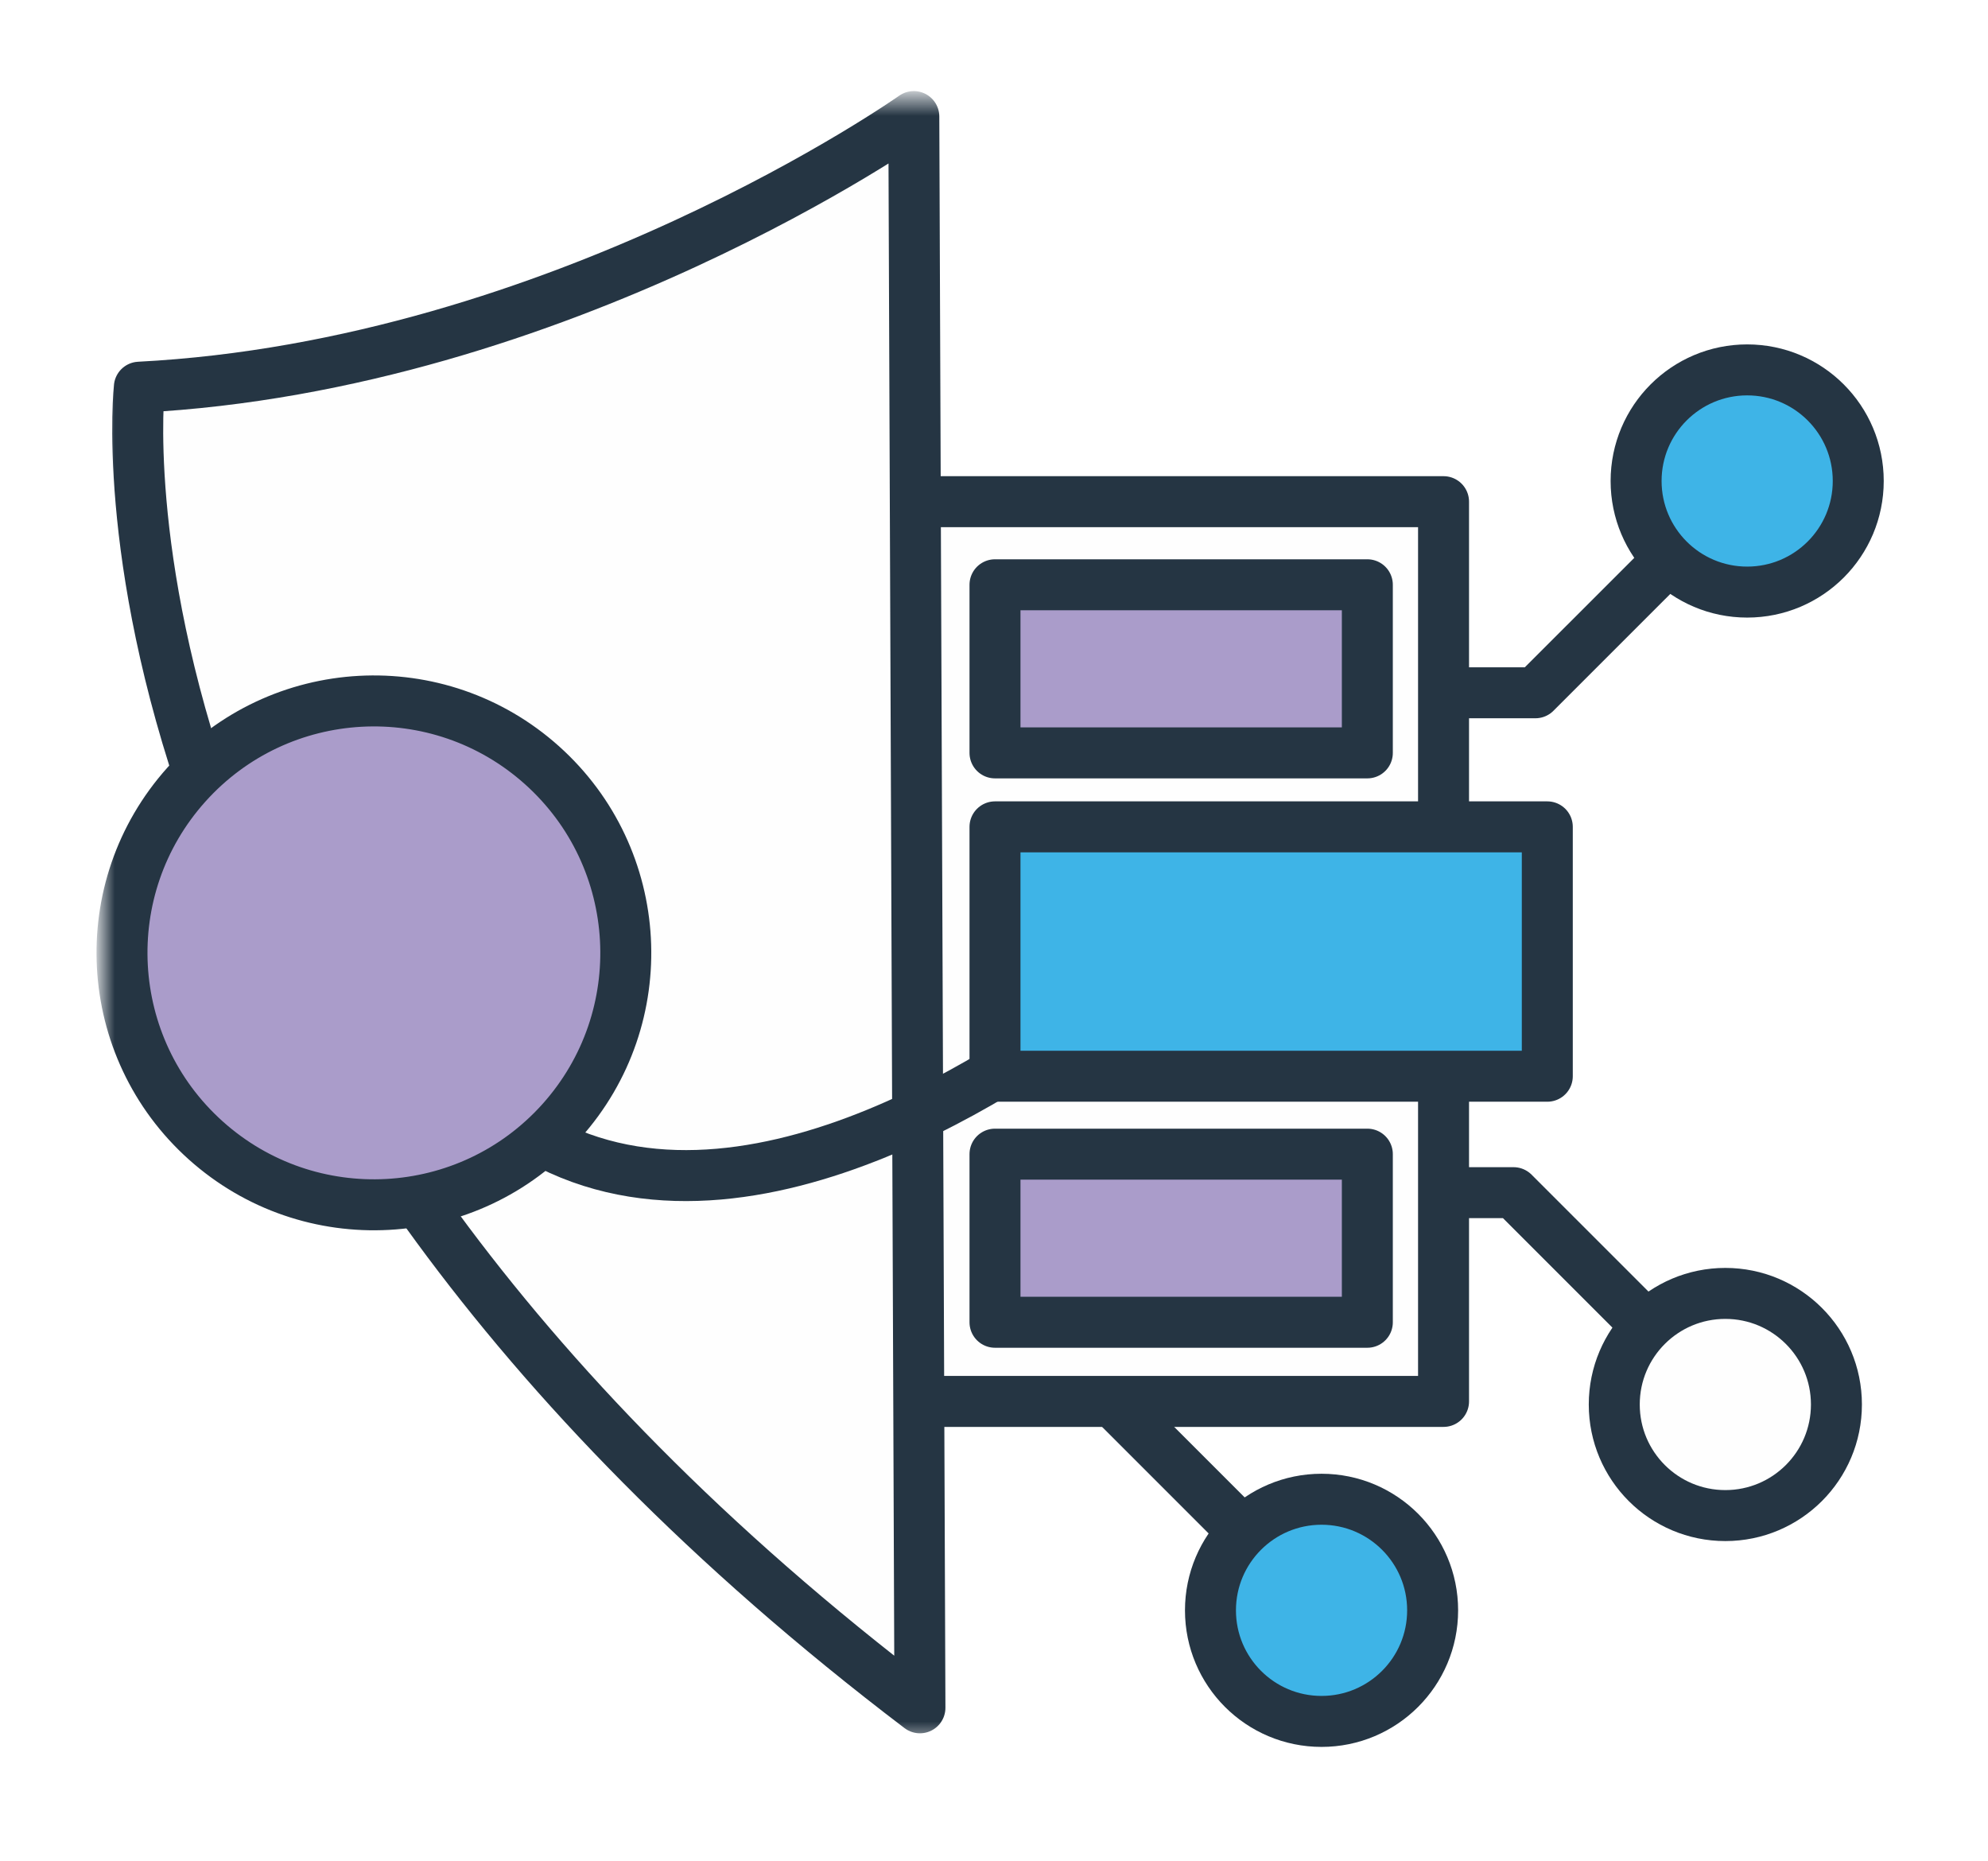
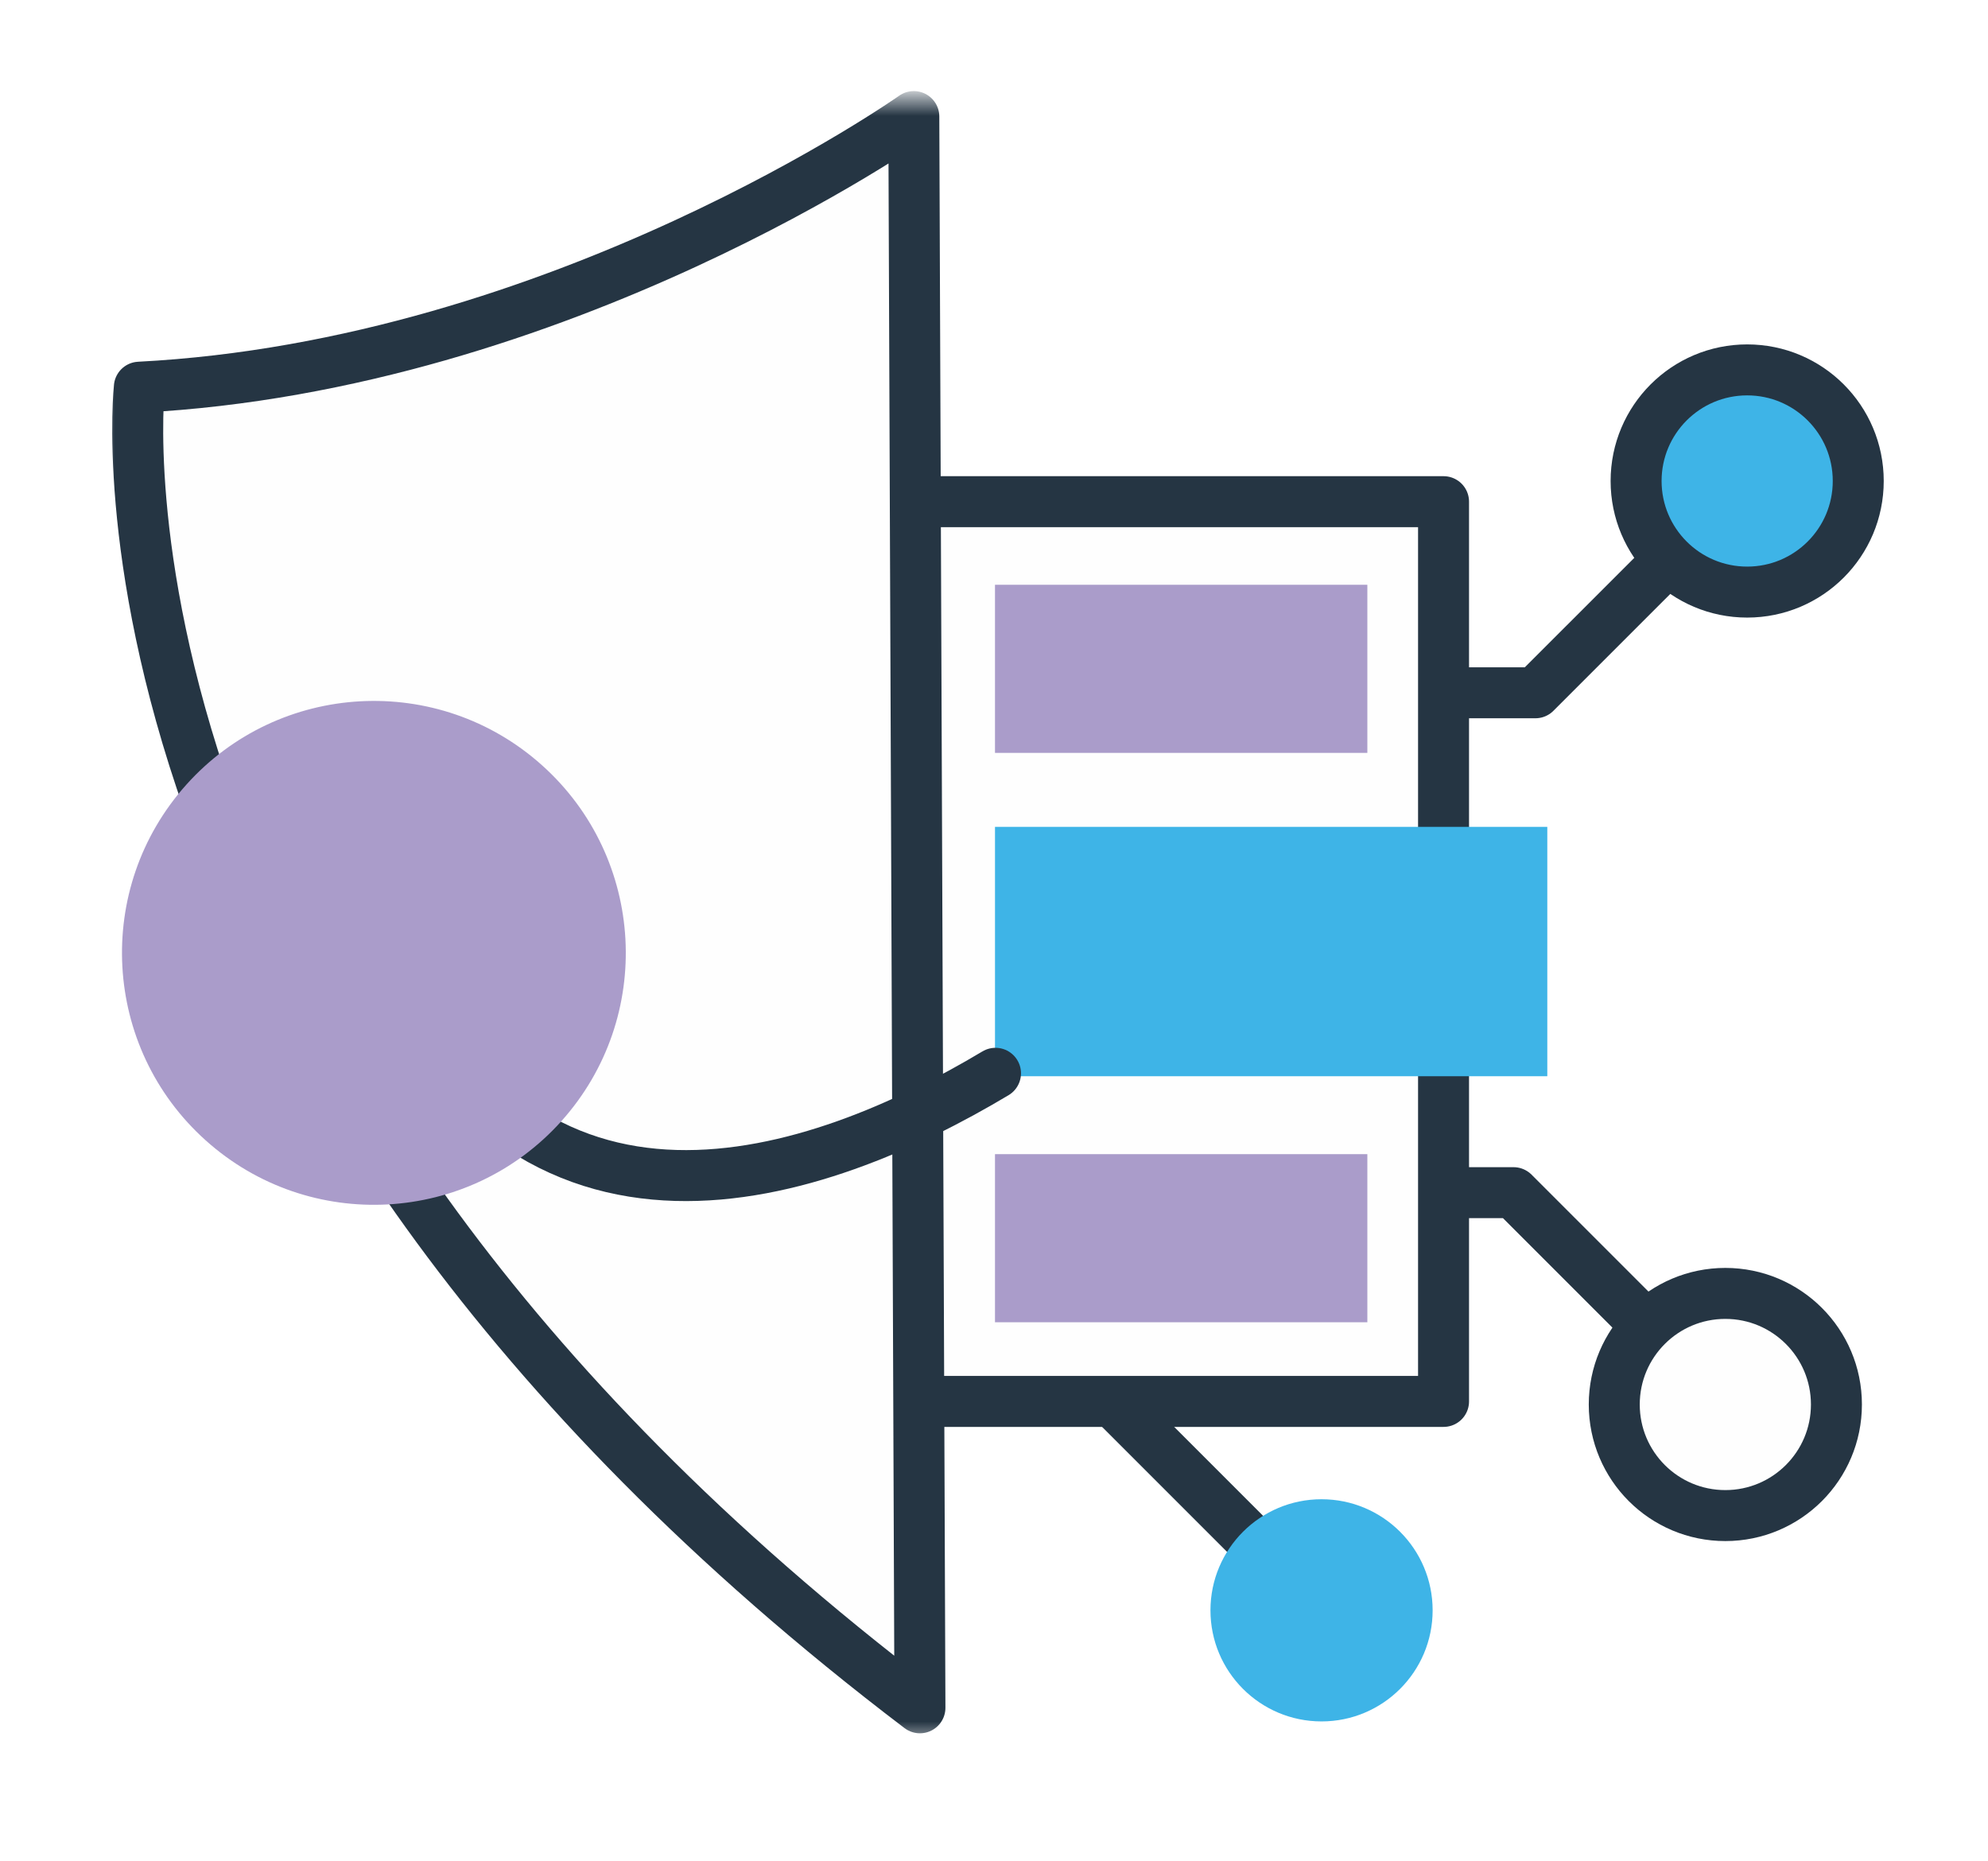
<svg xmlns="http://www.w3.org/2000/svg" xmlns:xlink="http://www.w3.org/1999/xlink" width="78px" height="73px" viewBox="0 0 78 73" version="1.1">
  <title>Group 33</title>
  <desc>Created with Sketch.</desc>
  <defs>
    <filter x="-15.0%" y="-15.9%" width="130.0%" height="133.2%" filterUnits="objectBoundingBox" id="filter-1">
      <feOffset dx="0" dy="1" in="SourceAlpha" result="shadowOffsetOuter1" />
      <feGaussianBlur stdDeviation="2" in="shadowOffsetOuter1" result="shadowBlurOuter1" />
      <feColorMatrix values="0 0 0 0 0.137   0 0 0 0 0.137   0 0 0 0 0.137  0 0 0 0.5 0" type="matrix" in="shadowBlurOuter1" result="shadowMatrixOuter1" />
      <feMerge>
        <feMergeNode in="shadowMatrixOuter1" />
        <feMergeNode in="SourceGraphic" />
      </feMerge>
    </filter>
    <polygon id="path-2" points="0 65.281 69.696 65.281 69.696 0.749 0 0.749" />
  </defs>
  <g id="Solutions" stroke="none" stroke-width="1" fill="none" fill-rule="evenodd">
    <g id="Solutions---Detail" transform="translate(-368, -721)">
      <g id="Group-33" filter="url(#filter-1)" transform="translate(372, 723)">
        <polyline id="Stroke-1" stroke="#253543" stroke-width="2" stroke-linecap="round" stroke-linejoin="round" points="52.071 24.178 56.242 24.178 64.551 15.87" />
        <g id="Group-32" transform="translate(0, 0.038)">
          <path d="M64.551,20.19 C62.144,20.19 60.193,18.239 60.193,15.832 C60.193,13.424 62.144,11.473 64.551,11.473 C66.959,11.473 68.909,13.424 68.909,15.832 C68.909,18.239 66.959,20.19 64.551,20.19" id="Fill-2" fill="#3EB4E7" />
          <path d="M64.551,20.19 C62.144,20.19 60.193,18.239 60.193,15.832 C60.193,13.424 62.144,11.473 64.551,11.473 C66.959,11.473 68.909,13.424 68.909,15.832 C68.909,18.239 66.959,20.19 64.551,20.19 Z" id="Stroke-4" stroke="#253543" stroke-width="2" stroke-linecap="round" stroke-linejoin="round" />
          <polyline id="Stroke-6" stroke="#253543" stroke-width="2" stroke-linecap="round" stroke-linejoin="round" points="38.937 44.924 38.937 51.222 47.851 60.136" />
          <path d="M52.21,60.136 C52.21,57.729 50.258,55.778 47.851,55.778 C45.444,55.778 43.493,57.729 43.493,60.136 C43.493,62.544 45.444,64.494 47.851,64.494 C50.258,64.494 52.21,62.544 52.21,60.136" id="Fill-8" fill="#3EB4E7" />
-           <path d="M52.21,60.136 C52.21,57.729 50.258,55.778 47.851,55.778 C45.444,55.778 43.493,57.729 43.493,60.136 C43.493,62.544 45.444,64.494 47.851,64.494 C50.258,64.494 52.21,62.544 52.21,60.136 Z" id="Stroke-10" stroke="#253543" stroke-width="2" stroke-linecap="round" stroke-linejoin="round" />
          <polyline id="Stroke-12" stroke="#253543" stroke-width="2" stroke-linecap="round" stroke-linejoin="round" points="51.213 43.751 55.384 43.751 63.694 52.061" />
          <path d="M63.694,47.703 C61.287,47.703 59.336,49.654 59.336,52.061 C59.336,54.469 61.287,56.419 63.694,56.419 C66.101,56.419 68.053,54.469 68.053,52.061 C68.053,49.654 66.101,47.703 63.694,47.703" id="Fill-14" fill="#FEFEFE" />
          <path d="M63.694,47.703 C61.287,47.703 59.336,49.654 59.336,52.061 C59.336,54.469 61.287,56.419 63.694,56.419 C66.101,56.419 68.053,54.469 68.053,52.061 C68.053,49.654 66.101,47.703 63.694,47.703 Z" id="Stroke-16" stroke="#253543" stroke-width="2" stroke-linecap="round" stroke-linejoin="round" />
          <mask id="mask-3" fill="white">
            <use xlink:href="#path-2" />
          </mask>
          <g id="Clip-19" />
          <polygon id="Fill-18" fill="#FEFEFE" mask="url(#mask-3)" points="31.844 51.94 52.638 51.94 52.638 16.643 31.844 16.643" />
          <polygon id="Stroke-20" stroke="#253543" stroke-width="2" stroke-linecap="round" stroke-linejoin="round" mask="url(#mask-3)" points="31.844 51.94 52.638 51.94 52.638 16.643 31.844 16.643" />
          <path d="M32.094,63.96 C-1.454,38.48 1.467,12.152 1.467,12.152 C18.029,11.302 31.854,1.535 31.854,1.535 L32.094,63.96 Z" id="Fill-21" fill="#FEFEFE" mask="url(#mask-3)" />
          <path d="M32.094,63.96 C-1.454,38.48 1.467,12.152 1.467,12.152 C18.029,11.302 31.854,1.535 31.854,1.535 L32.094,63.96 Z" id="Stroke-22" stroke="#253543" stroke-width="2" stroke-linecap="round" stroke-linejoin="round" mask="url(#mask-3)" />
          <polygon id="Fill-23" fill="#3EB4E7" mask="url(#mask-3)" points="35.039 39.183 56.709 39.183 56.709 29.4 35.039 29.4" />
-           <polygon id="Stroke-24" stroke="#253543" stroke-width="2" stroke-linecap="round" stroke-linejoin="round" mask="url(#mask-3)" points="35.039 39.183 56.709 39.183 56.709 29.4 35.039 29.4" />
          <polygon id="Fill-25" fill="#AA9CCA" mask="url(#mask-3)" points="35.039 26.498 49.648 26.498 49.648 19.903 35.039 19.903" />
-           <polygon id="Stroke-26" stroke="#253543" stroke-width="2" stroke-linecap="round" stroke-linejoin="round" mask="url(#mask-3)" points="35.039 26.498 49.648 26.498 49.648 19.903 35.039 19.903" />
          <polygon id="Fill-27" fill="#AA9CCA" mask="url(#mask-3)" points="35.039 48.835 49.648 48.835 49.648 42.24 35.039 42.24" />
-           <polygon id="Stroke-28" stroke="#253543" stroke-width="2" stroke-linecap="round" stroke-linejoin="round" mask="url(#mask-3)" points="35.039 48.835 49.648 48.835 49.648 42.24 35.039 42.24" />
          <path d="M35.059,39.068 C28.206,43.167 16.551,47.412 10.777,33.8" id="Stroke-29" stroke="#253543" stroke-width="2" stroke-linecap="round" stroke-linejoin="round" mask="url(#mask-3)" />
          <path d="M17.268,26.985 C21.332,30.629 21.672,36.877 18.029,40.942 C14.385,45.006 8.137,45.346 4.073,41.702 C0.008,38.058 -0.333,31.81 3.311,27.745 C6.955,23.681 13.204,23.341 17.268,26.985" id="Fill-30" fill="#AA9CCA" mask="url(#mask-3)" />
-           <path d="M17.268,26.985 C21.332,30.629 21.672,36.877 18.029,40.942 C14.385,45.006 8.137,45.346 4.073,41.702 C0.008,38.058 -0.333,31.81 3.311,27.745 C6.955,23.681 13.204,23.341 17.268,26.985 Z" id="Stroke-31" stroke="#253543" stroke-width="2" stroke-linecap="round" stroke-linejoin="round" mask="url(#mask-3)" />
        </g>
      </g>
    </g>
  </g>
</svg>